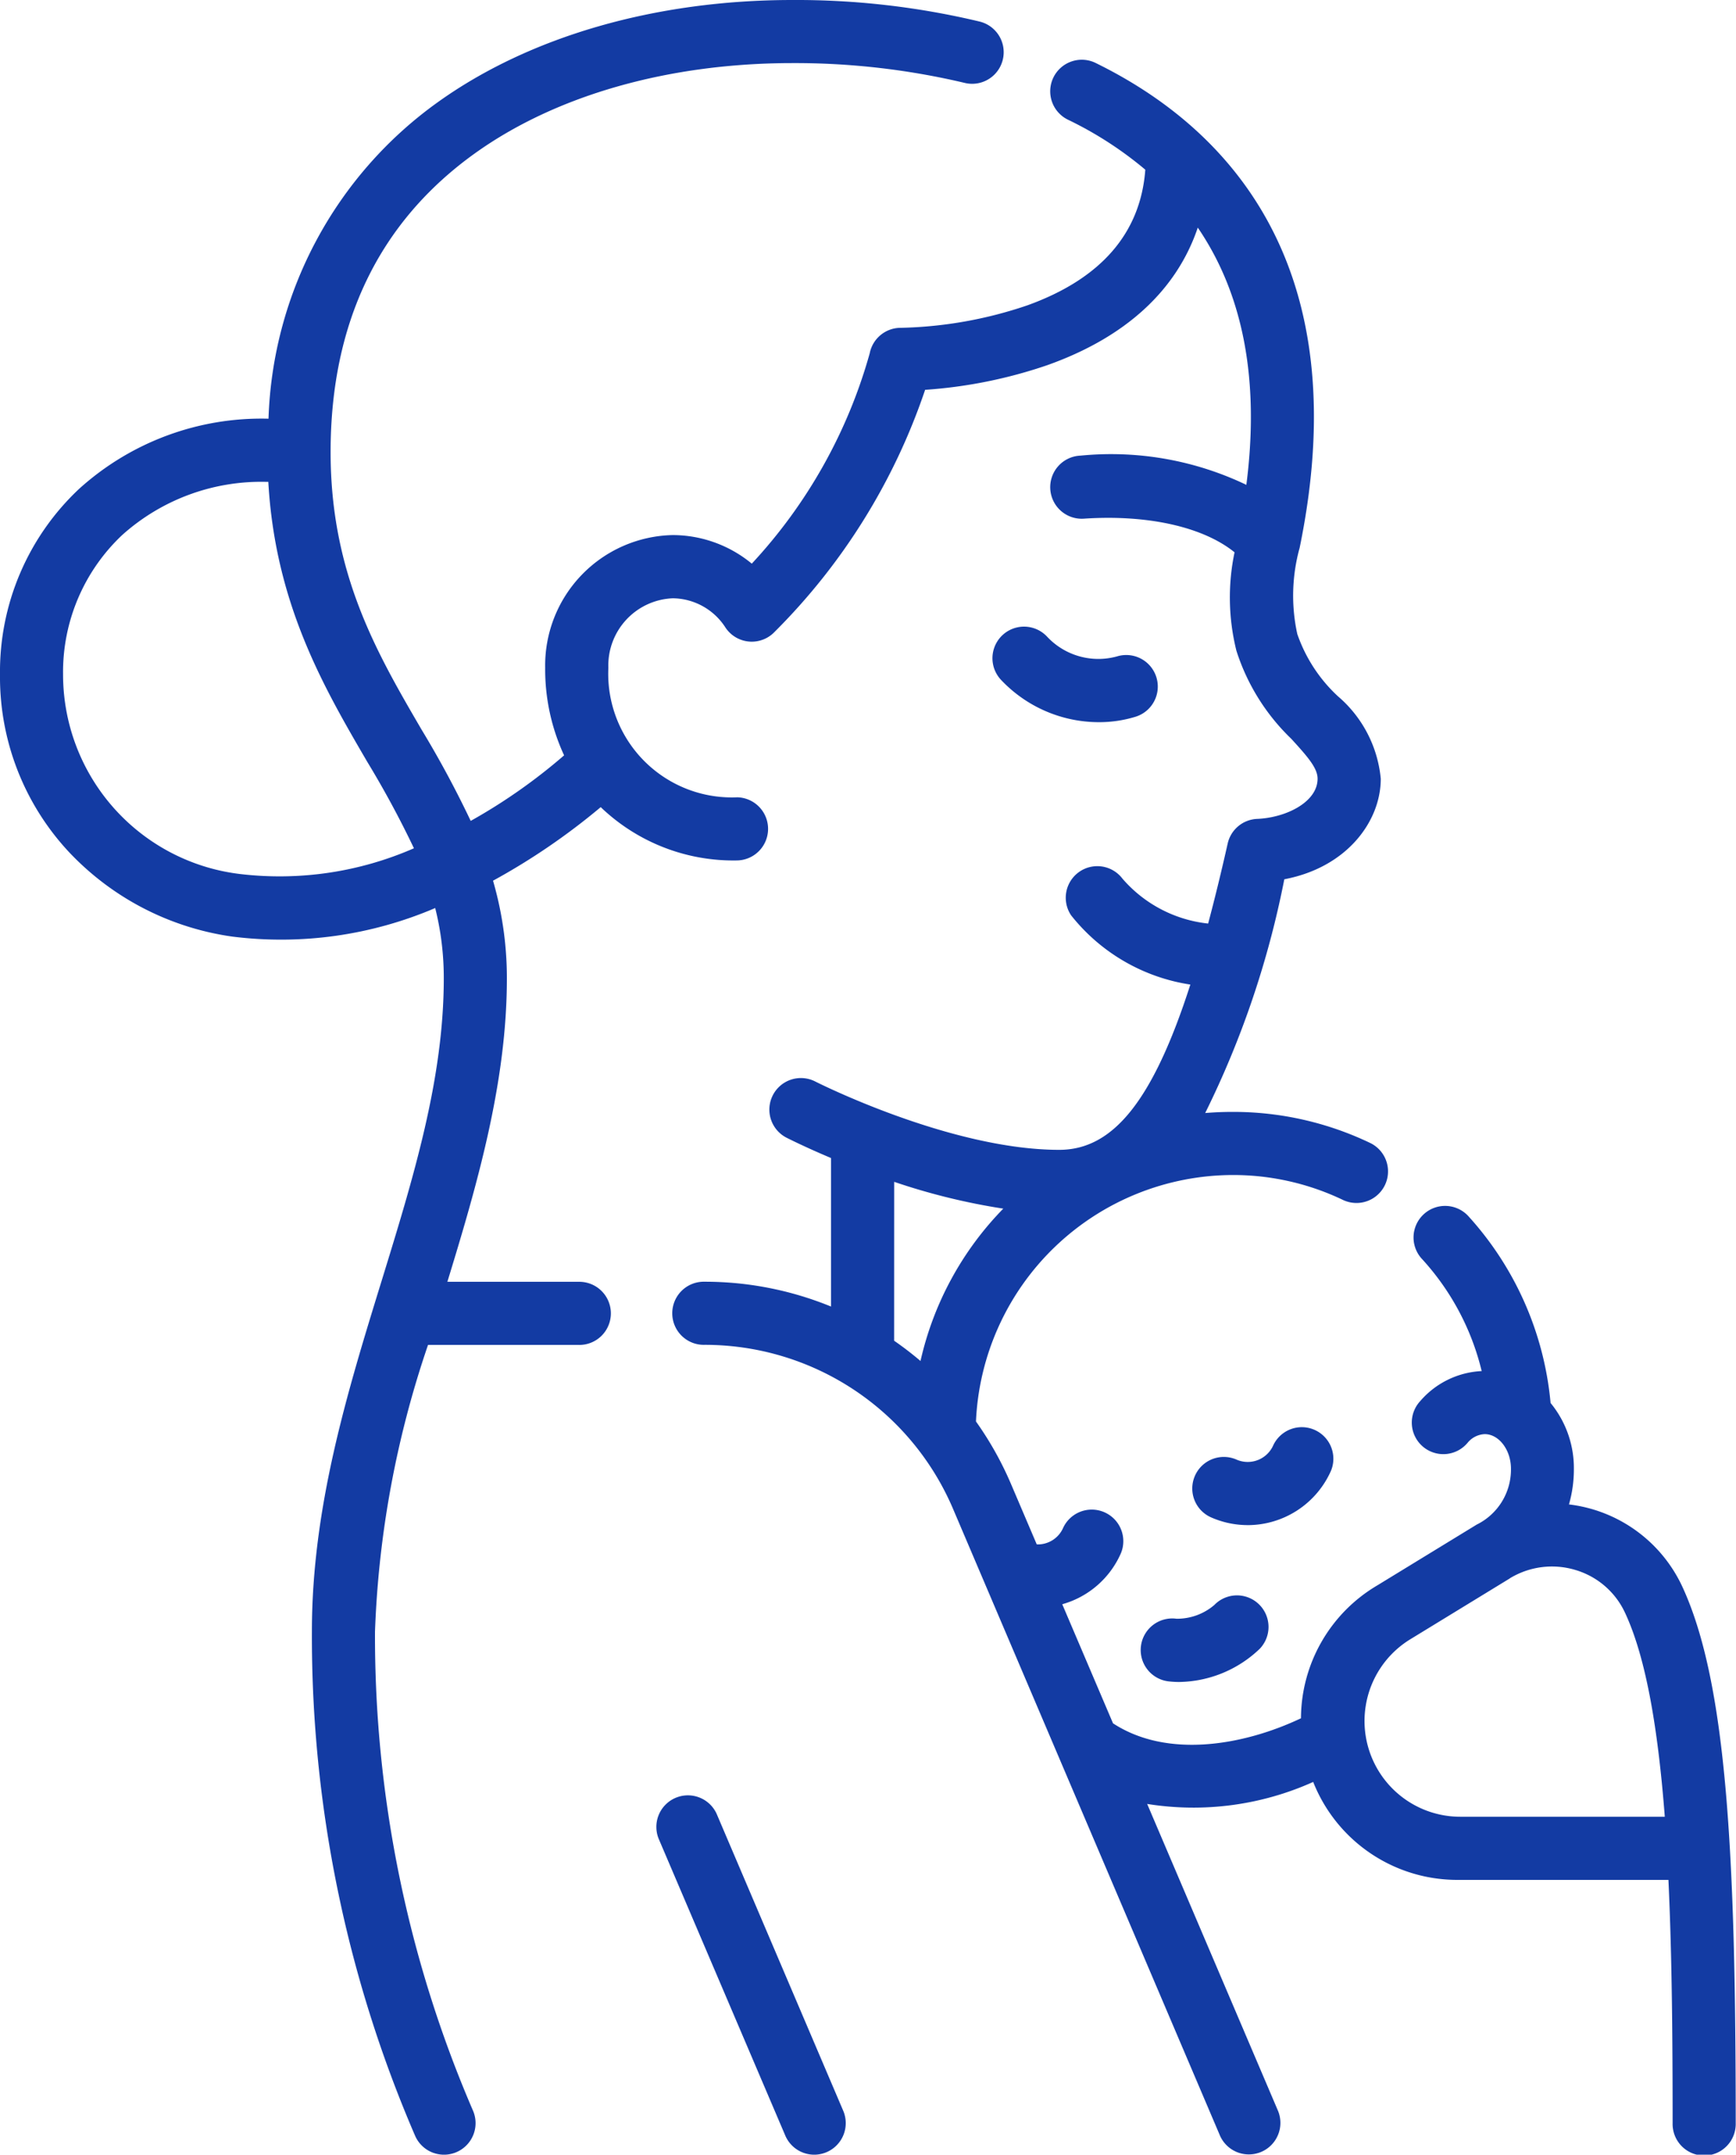
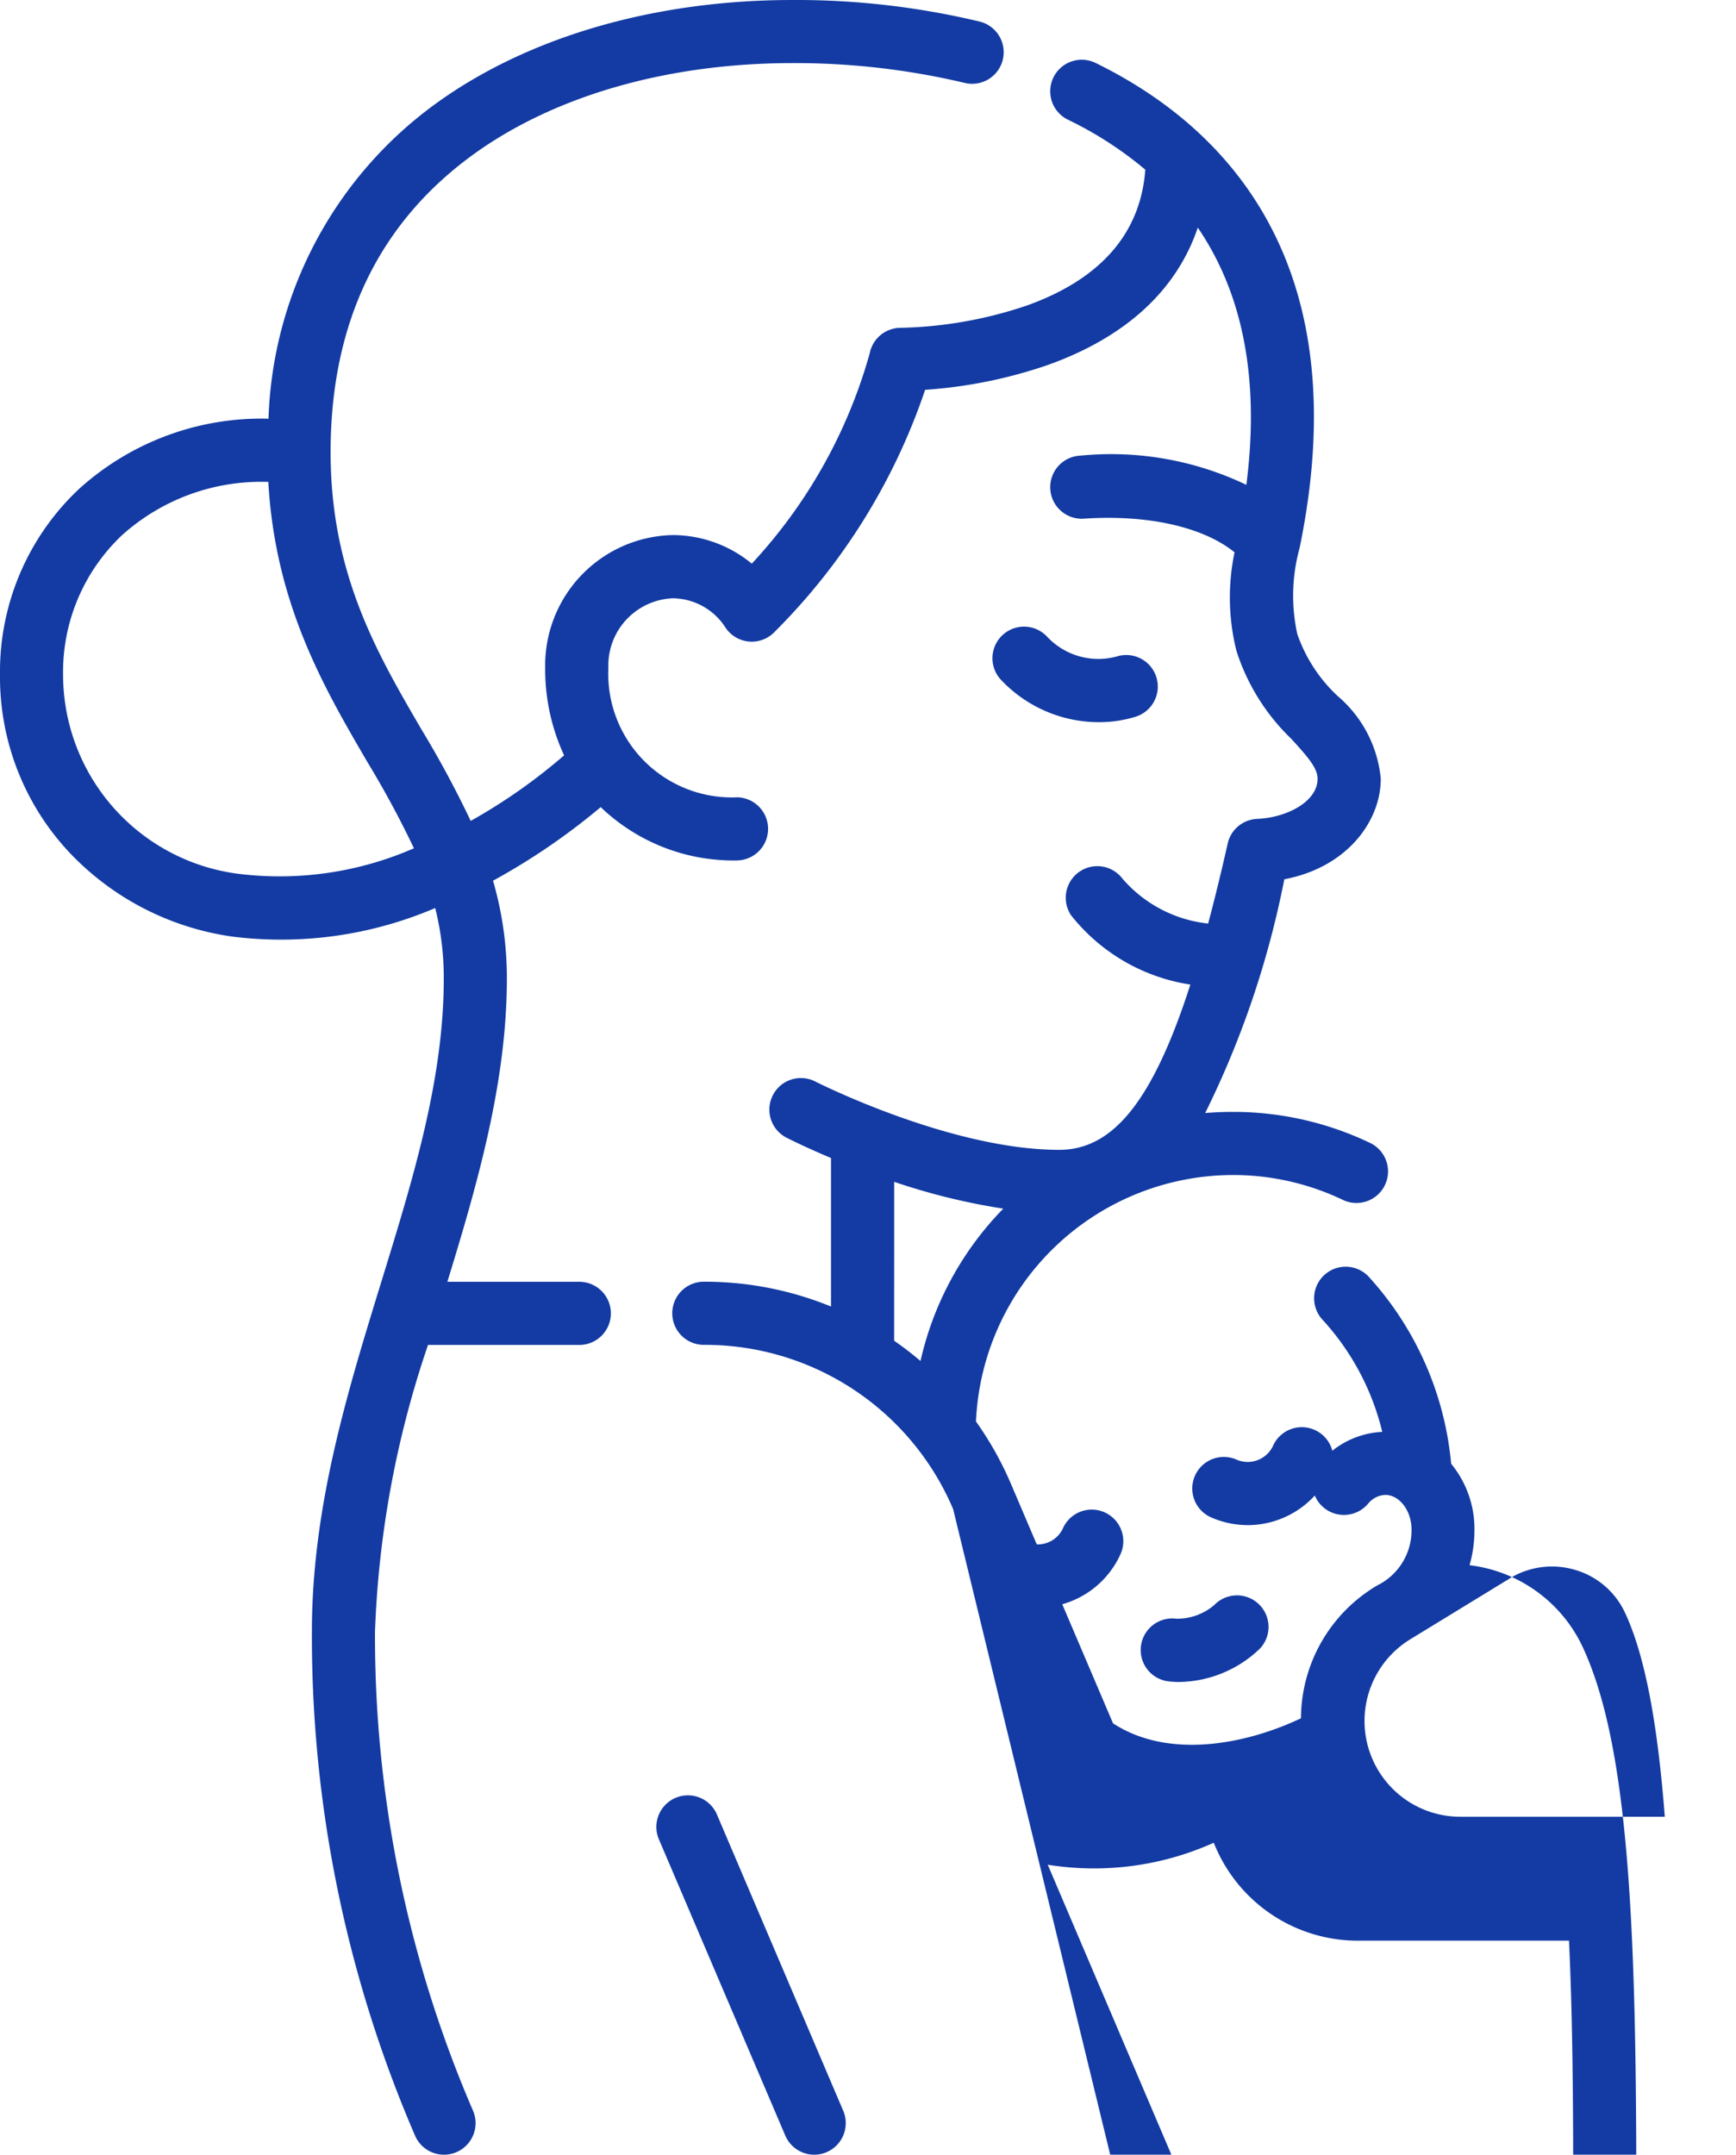
<svg xmlns="http://www.w3.org/2000/svg" id="icon01" width="78.992" height="97.998" viewBox="0 0 78.992 97.998">
-   <path id="パス_2565" data-name="パス 2565" d="M86.7,98a1.435,1.435,0,0,1-1.321-.873L79.644,83.689a1.436,1.436,0,1,1,2.641-1.126L88.016,96a1.436,1.436,0,0,1-1.32,2ZM69.852,98a1.435,1.435,0,0,1-1.321-.873A57.306,57.306,0,0,1,63.84,74.21c0-5.659,1.606-10.871,3.159-15.911,1.462-4.743,2.842-9.223,2.842-13.8a13.064,13.064,0,0,0-.39-3.2,17.821,17.821,0,0,1-9.223,1.3,12.631,12.631,0,0,1-7.469-3.876,11.663,11.663,0,0,1-3.111-8.05,11.4,11.4,0,0,1,3.6-8.439,12.373,12.373,0,0,1,8.618-3.191,18.433,18.433,0,0,1,7.7-14.393C73.75,1.652,79.481,0,85.709,0a35.882,35.882,0,0,1,8.515.981,1.435,1.435,0,0,1-.683,2.789,33.487,33.487,0,0,0-7.833-.9c-5.632,0-10.768,1.461-14.463,4.113-4.349,3.122-6.554,7.69-6.554,13.578,0,5.528,2.105,9.138,4.142,12.628a46.5,46.5,0,0,1,2.233,4.147,25.537,25.537,0,0,0,4.25-2.981,9.292,9.292,0,0,1-.861-3.986,5.93,5.93,0,0,1,5.806-6.033,5.669,5.669,0,0,1,3.595,1.3,23.215,23.215,0,0,0,5.367-9.571,1.436,1.436,0,0,1,1.408-1.155h.012a19.082,19.082,0,0,0,5.763-1.026c3.34-1.206,5.14-3.279,5.356-6.166a16.734,16.734,0,0,0-3.493-2.261,1.436,1.436,0,1,1,1.266-2.577c5.711,2.807,11.952,8.908,9.25,22.035a8.156,8.156,0,0,0-.107,3.922,6.954,6.954,0,0,0,1.85,2.832,5.614,5.614,0,0,1,1.948,3.751c0,1.929-1.53,4.029-4.389,4.571a42.259,42.259,0,0,1-3.6,10.632q.618-.052,1.244-.052a14.418,14.418,0,0,1,6.285,1.424,1.436,1.436,0,0,1-1.242,2.589,11.569,11.569,0,0,0-5.044-1.142A11.725,11.725,0,0,0,94.057,64.651a15.219,15.219,0,0,1,1.6,2.858l1.166,2.733a1.259,1.259,0,0,0,1.205-.762,1.436,1.436,0,0,1,2.629,1.153,4.131,4.131,0,0,1-2.674,2.331l2.31,5.416c2.518,1.644,6.035.965,8.552-.23a7.053,7.053,0,0,1,3.475-6.045l4.524-2.765,0,0a2.788,2.788,0,0,0,1.556-2.541c0-.852-.546-1.572-1.193-1.572a1.063,1.063,0,0,0-.777.39,1.436,1.436,0,1,1-2.162-1.889,3.936,3.936,0,0,1,2.8-1.369,11.555,11.555,0,0,0-2.7-5.081,1.436,1.436,0,1,1,2.127-1.928,14.6,14.6,0,0,1,3.708,8.46,4.662,4.662,0,0,1,1.06,2.989,5.823,5.823,0,0,1-.223,1.625,6.541,6.541,0,0,1,5.158,3.741c2.031,4.384,2.429,12.266,2.429,24.4a1.436,1.436,0,1,1-2.871,0c0-3.783-.027-7.588-.191-11.065h-9.486a7.052,7.052,0,0,1-6.678-4.454,13.284,13.284,0,0,1-7.554,1l5.932,13.908a1.436,1.436,0,1,1-2.641,1.126L93.018,68.636a12.275,12.275,0,0,0-11.307-7.47,1.436,1.436,0,1,1,0-2.871,15.162,15.162,0,0,1,5.75,1.129V52.669c-1.176-.495-1.933-.879-2.023-.924a1.435,1.435,0,0,1,1.307-2.556c.061.031,6.147,3.108,11.1,3.108,2.438,0,4.256-2.2,5.967-7.517a8.561,8.561,0,0,1-5.426-3.149,1.436,1.436,0,0,1,2.335-1.67,5.993,5.993,0,0,0,3.9,2.044q.445-1.667.89-3.642a1.436,1.436,0,0,1,1.34-1.118c1.323-.055,2.75-.77,2.75-1.828,0-.485-.453-1-1.193-1.811a9.6,9.6,0,0,1-2.5-4.008,10,10,0,0,1-.085-4.478C104.4,23.968,101.889,23.4,99,23.588a1.436,1.436,0,1,1-.188-2.865,14.256,14.256,0,0,1,7.548,1.329c.609-4.744-.132-8.654-2.21-11.7-.964,2.854-3.284,4.989-6.84,6.254a21.674,21.674,0,0,1-5.567,1.124,28.336,28.336,0,0,1-6.84,11,1.436,1.436,0,0,1-2.174-.09,1.463,1.463,0,0,1-.091-.129,2.883,2.883,0,0,0-2.373-1.3,3.058,3.058,0,0,0-2.935,3.162,5.625,5.625,0,0,0,5.869,5.89,1.436,1.436,0,0,1,0,2.871,8.72,8.72,0,0,1-6.217-2.424,30.078,30.078,0,0,1-4.9,3.346,15.9,15.9,0,0,1,.63,4.443c0,4.714-1.335,9.327-2.708,13.8H75.97a1.436,1.436,0,1,1,0,2.871H69.124A45.285,45.285,0,0,0,66.711,74.21,54.487,54.487,0,0,0,71.172,96a1.436,1.436,0,0,1-1.32,2Zm48.493-26.209-4.525,2.766a4.356,4.356,0,0,0,2.272,8.072H125.4c-.3-3.9-.835-7.181-1.8-9.257a3.62,3.62,0,0,0-2.264-1.966,3.693,3.693,0,0,0-2.993.382l0,0,0,0ZM90.333,60.979q.622.43,1.2.921A14.452,14.452,0,0,1,95.3,54.971a29.285,29.285,0,0,1-4.965-1.219ZM61.769,21.916a9.474,9.474,0,0,0-6.562,2.419,8.555,8.555,0,0,0-2.689,6.34,9.138,9.138,0,0,0,8.121,9.085,15.26,15.26,0,0,0,7.844-1.179,44.274,44.274,0,0,0-2.131-3.944c-1.969-3.375-4.181-7.167-4.495-12.721h-.089ZM103.3,76.5a3.97,3.97,0,0,1-.419-.022,1.436,1.436,0,1,1,.3-2.855A2.605,2.605,0,0,0,104.9,73a1.435,1.435,0,0,1,2.067,1.992A5.41,5.41,0,0,1,103.3,76.5Zm3.12-7.135a4.133,4.133,0,0,1-1.662-.351,1.435,1.435,0,0,1,1.153-2.629,1.271,1.271,0,0,0,1.675-.654,1.436,1.436,0,0,1,2.629,1.153,4.152,4.152,0,0,1-3.795,2.482ZM99.647,32.846a6.128,6.128,0,0,1-4.46-1.935A1.435,1.435,0,0,1,97.3,28.964a3.192,3.192,0,0,0,3.172.891,1.435,1.435,0,0,1,.845,2.744,5.657,5.657,0,0,1-1.666.247Z" transform="translate(-49.648 0)" fill="#133ba3" />
+   <path id="パス_2565" data-name="パス 2565" d="M86.7,98a1.435,1.435,0,0,1-1.321-.873L79.644,83.689a1.436,1.436,0,1,1,2.641-1.126L88.016,96a1.436,1.436,0,0,1-1.32,2ZM69.852,98a1.435,1.435,0,0,1-1.321-.873A57.306,57.306,0,0,1,63.84,74.21c0-5.659,1.606-10.871,3.159-15.911,1.462-4.743,2.842-9.223,2.842-13.8a13.064,13.064,0,0,0-.39-3.2,17.821,17.821,0,0,1-9.223,1.3,12.631,12.631,0,0,1-7.469-3.876,11.663,11.663,0,0,1-3.111-8.05,11.4,11.4,0,0,1,3.6-8.439,12.373,12.373,0,0,1,8.618-3.191,18.433,18.433,0,0,1,7.7-14.393C73.75,1.652,79.481,0,85.709,0a35.882,35.882,0,0,1,8.515.981,1.435,1.435,0,0,1-.683,2.789,33.487,33.487,0,0,0-7.833-.9c-5.632,0-10.768,1.461-14.463,4.113-4.349,3.122-6.554,7.69-6.554,13.578,0,5.528,2.105,9.138,4.142,12.628a46.5,46.5,0,0,1,2.233,4.147,25.537,25.537,0,0,0,4.25-2.981,9.292,9.292,0,0,1-.861-3.986,5.93,5.93,0,0,1,5.806-6.033,5.669,5.669,0,0,1,3.595,1.3,23.215,23.215,0,0,0,5.367-9.571,1.436,1.436,0,0,1,1.408-1.155h.012a19.082,19.082,0,0,0,5.763-1.026c3.34-1.206,5.14-3.279,5.356-6.166a16.734,16.734,0,0,0-3.493-2.261,1.436,1.436,0,1,1,1.266-2.577c5.711,2.807,11.952,8.908,9.25,22.035a8.156,8.156,0,0,0-.107,3.922,6.954,6.954,0,0,0,1.85,2.832,5.614,5.614,0,0,1,1.948,3.751c0,1.929-1.53,4.029-4.389,4.571a42.259,42.259,0,0,1-3.6,10.632q.618-.052,1.244-.052a14.418,14.418,0,0,1,6.285,1.424,1.436,1.436,0,0,1-1.242,2.589,11.569,11.569,0,0,0-5.044-1.142A11.725,11.725,0,0,0,94.057,64.651a15.219,15.219,0,0,1,1.6,2.858l1.166,2.733a1.259,1.259,0,0,0,1.205-.762,1.436,1.436,0,0,1,2.629,1.153,4.131,4.131,0,0,1-2.674,2.331l2.31,5.416c2.518,1.644,6.035.965,8.552-.23a7.053,7.053,0,0,1,3.475-6.045a2.788,2.788,0,0,0,1.556-2.541c0-.852-.546-1.572-1.193-1.572a1.063,1.063,0,0,0-.777.39,1.436,1.436,0,1,1-2.162-1.889,3.936,3.936,0,0,1,2.8-1.369,11.555,11.555,0,0,0-2.7-5.081,1.436,1.436,0,1,1,2.127-1.928,14.6,14.6,0,0,1,3.708,8.46,4.662,4.662,0,0,1,1.06,2.989,5.823,5.823,0,0,1-.223,1.625,6.541,6.541,0,0,1,5.158,3.741c2.031,4.384,2.429,12.266,2.429,24.4a1.436,1.436,0,1,1-2.871,0c0-3.783-.027-7.588-.191-11.065h-9.486a7.052,7.052,0,0,1-6.678-4.454,13.284,13.284,0,0,1-7.554,1l5.932,13.908a1.436,1.436,0,1,1-2.641,1.126L93.018,68.636a12.275,12.275,0,0,0-11.307-7.47,1.436,1.436,0,1,1,0-2.871,15.162,15.162,0,0,1,5.75,1.129V52.669c-1.176-.495-1.933-.879-2.023-.924a1.435,1.435,0,0,1,1.307-2.556c.061.031,6.147,3.108,11.1,3.108,2.438,0,4.256-2.2,5.967-7.517a8.561,8.561,0,0,1-5.426-3.149,1.436,1.436,0,0,1,2.335-1.67,5.993,5.993,0,0,0,3.9,2.044q.445-1.667.89-3.642a1.436,1.436,0,0,1,1.34-1.118c1.323-.055,2.75-.77,2.75-1.828,0-.485-.453-1-1.193-1.811a9.6,9.6,0,0,1-2.5-4.008,10,10,0,0,1-.085-4.478C104.4,23.968,101.889,23.4,99,23.588a1.436,1.436,0,1,1-.188-2.865,14.256,14.256,0,0,1,7.548,1.329c.609-4.744-.132-8.654-2.21-11.7-.964,2.854-3.284,4.989-6.84,6.254a21.674,21.674,0,0,1-5.567,1.124,28.336,28.336,0,0,1-6.84,11,1.436,1.436,0,0,1-2.174-.09,1.463,1.463,0,0,1-.091-.129,2.883,2.883,0,0,0-2.373-1.3,3.058,3.058,0,0,0-2.935,3.162,5.625,5.625,0,0,0,5.869,5.89,1.436,1.436,0,0,1,0,2.871,8.72,8.72,0,0,1-6.217-2.424,30.078,30.078,0,0,1-4.9,3.346,15.9,15.9,0,0,1,.63,4.443c0,4.714-1.335,9.327-2.708,13.8H75.97a1.436,1.436,0,1,1,0,2.871H69.124A45.285,45.285,0,0,0,66.711,74.21,54.487,54.487,0,0,0,71.172,96a1.436,1.436,0,0,1-1.32,2Zm48.493-26.209-4.525,2.766a4.356,4.356,0,0,0,2.272,8.072H125.4c-.3-3.9-.835-7.181-1.8-9.257a3.62,3.62,0,0,0-2.264-1.966,3.693,3.693,0,0,0-2.993.382l0,0,0,0ZM90.333,60.979q.622.43,1.2.921A14.452,14.452,0,0,1,95.3,54.971a29.285,29.285,0,0,1-4.965-1.219ZM61.769,21.916a9.474,9.474,0,0,0-6.562,2.419,8.555,8.555,0,0,0-2.689,6.34,9.138,9.138,0,0,0,8.121,9.085,15.26,15.26,0,0,0,7.844-1.179,44.274,44.274,0,0,0-2.131-3.944c-1.969-3.375-4.181-7.167-4.495-12.721h-.089ZM103.3,76.5a3.97,3.97,0,0,1-.419-.022,1.436,1.436,0,1,1,.3-2.855A2.605,2.605,0,0,0,104.9,73a1.435,1.435,0,0,1,2.067,1.992A5.41,5.41,0,0,1,103.3,76.5Zm3.12-7.135a4.133,4.133,0,0,1-1.662-.351,1.435,1.435,0,0,1,1.153-2.629,1.271,1.271,0,0,0,1.675-.654,1.436,1.436,0,0,1,2.629,1.153,4.152,4.152,0,0,1-3.795,2.482ZM99.647,32.846a6.128,6.128,0,0,1-4.46-1.935A1.435,1.435,0,0,1,97.3,28.964a3.192,3.192,0,0,0,3.172.891,1.435,1.435,0,0,1,.845,2.744,5.657,5.657,0,0,1-1.666.247Z" transform="translate(-49.648 0)" fill="#133ba3" />
</svg>